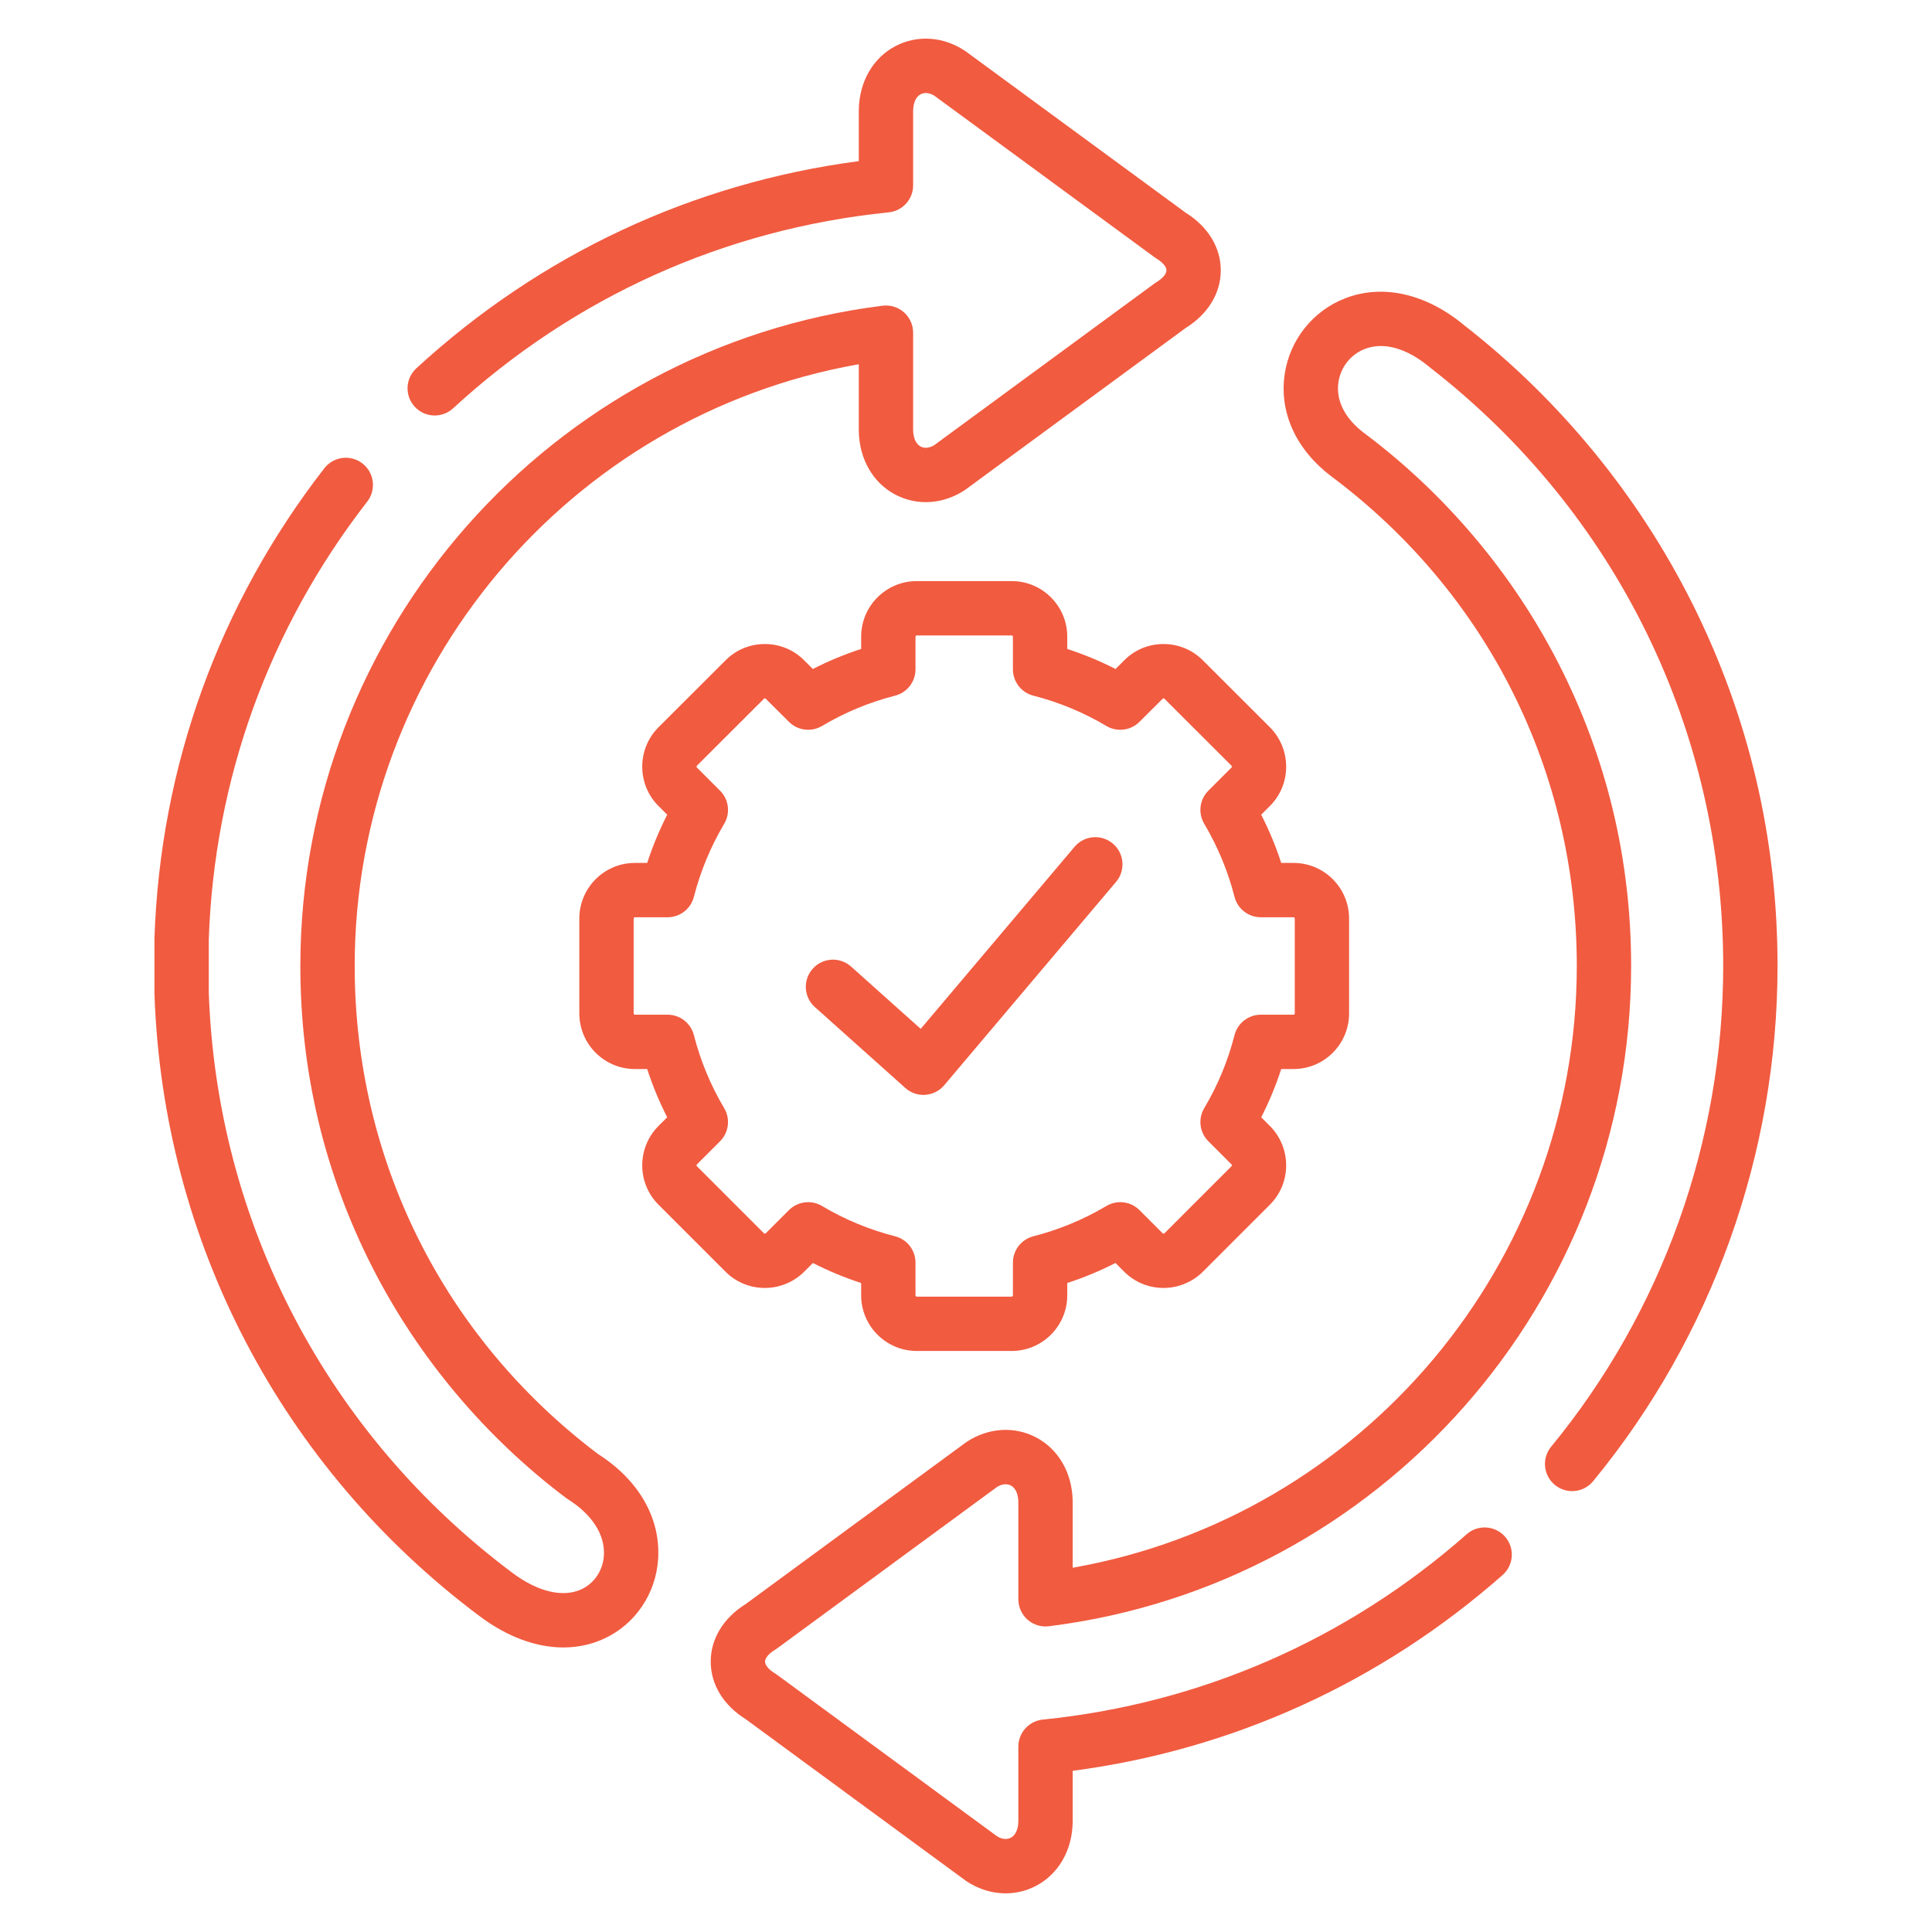
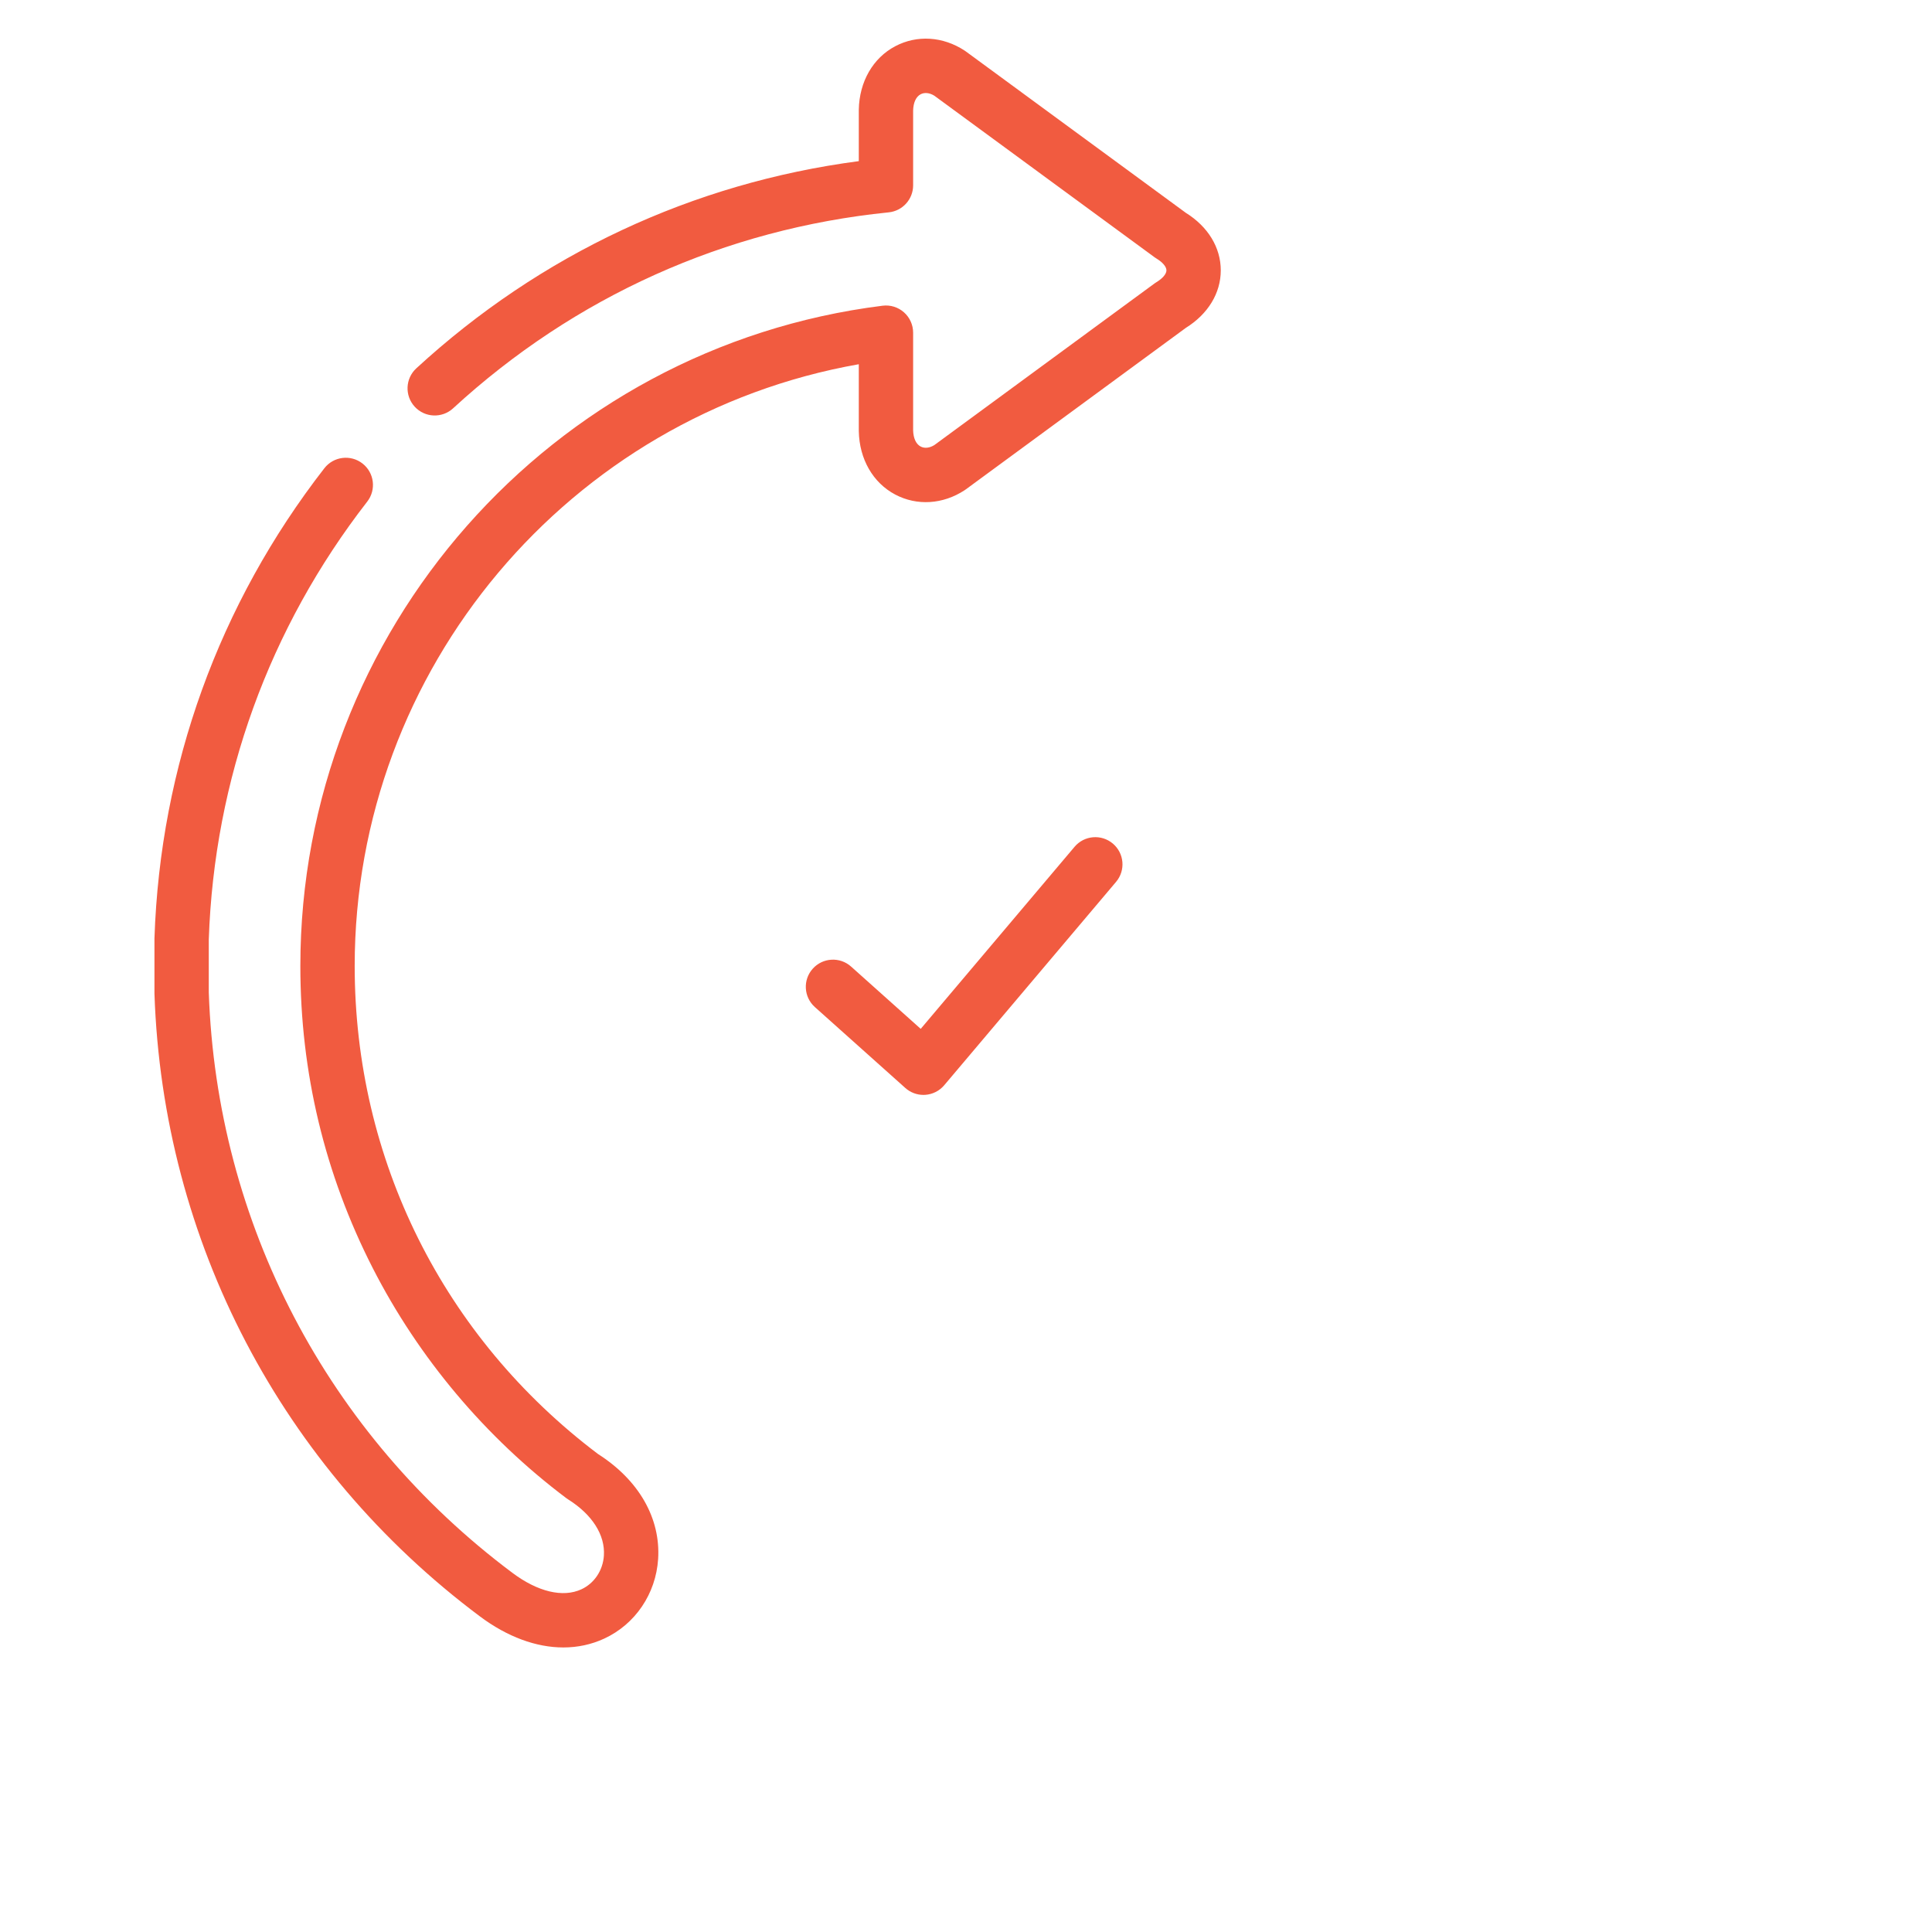
<svg xmlns="http://www.w3.org/2000/svg" version="1.1" width="512" height="512" x="0" y="0" viewBox="0 0 512 512" style="enable-background:new 0 0 512 512" xml:space="preserve">
  <g transform="matrix(0.96,0,0,0.96,10.24,10.24)">
    <g>
      <g>
-         <path d="m211.319 340.406 2.418-2.418c4.281 2.188 8.734 4.034 13.321 5.524v3.41c0 8.465 6.886 15.351 15.351 15.351h26.19c8.464 0 15.351-6.886 15.351-15.351v-3.412c4.571-1.487 9.022-3.334 13.317-5.526l2.422 2.422c5.951 5.951 15.668 5.963 21.689 0l18.537-18.538c5.95-5.951 5.961-15.669 0-21.688l-2.419-2.418c2.187-4.28 4.034-8.734 5.524-13.322h3.41c8.45 0 15.323-6.886 15.323-15.351v-26.19c0-8.465-6.874-15.351-15.323-15.351h-3.412c-1.487-4.571-3.335-9.023-5.526-13.317l2.423-2.424c5.95-5.951 5.961-15.669-.005-21.691l-18.532-18.505c-2.898-2.898-6.751-4.492-10.854-4.492-.013 0-.025 0-.037 0-4.102.009-7.946 1.614-10.786 4.481l-2.422 2.411c-4.299-2.195-8.754-4.044-13.329-5.533v-3.412c0-8.449-6.886-15.323-15.351-15.323h-26.19c-8.464 0-15.351 6.874-15.351 15.323v3.41c-4.591 1.491-9.049 3.34-13.333 5.53l-2.382-2.371c-2.887-2.913-6.747-4.517-10.869-4.517s-7.982 1.604-10.839 4.488l-18.567 18.538c-5.935 5.993-5.924 15.711.025 21.663l2.423 2.423c-2.191 4.295-4.039 8.746-5.526 13.317h-3.412c-8.449 0-15.322 6.886-15.322 15.351v26.19c0 8.465 6.874 15.351 15.322 15.351h3.41c1.49 4.588 3.337 9.041 5.524 13.322l-2.444 2.444c-5.935 5.993-5.924 15.711.025 21.663l18.537 18.537c5.951 5.952 15.67 5.964 21.689.001zm-29.619-29.62 6.406-6.406c2.427-2.427 2.896-6.193 1.14-9.141-3.73-6.26-6.543-13.041-8.36-20.154-.848-3.321-3.839-5.644-7.266-5.644h-9.041c-.153 0-.323-.145-.323-.352v-26.19c0-.189.178-.352.323-.352h9.041c3.428 0 6.419-2.323 7.266-5.644 1.806-7.067 4.62-13.852 8.367-20.166 1.749-2.948 1.277-6.706-1.146-9.13l-6.406-6.405c-.104-.104-.11-.367-.005-.474l18.566-18.537c.098-.1.293-.135.463.036l6.406 6.378c2.43 2.418 6.188 2.882 9.13 1.128 6.261-3.731 13.042-6.544 20.154-8.36 3.32-.848 5.643-3.839 5.643-7.266v-9.041c0-.16.178-.324.352-.324h26.19c.174 0 .352.164.352.324v9.041c0 3.427 2.323 6.418 5.643 7.266 7.066 1.805 13.851 4.62 20.166 8.367 2.942 1.746 6.693 1.278 9.119-1.135l6.442-6.414c.021-.022.073-.075.202-.075h.001c.149 0 .222.072.253.103l18.507 18.479c.136.137.129.399.025.502l-6.406 6.406c-2.424 2.424-2.895 6.182-1.146 9.13 3.747 6.314 6.561 13.098 8.367 20.166.848 3.321 3.839 5.644 7.266 5.644h9.041c.146 0 .324.163.324.352v26.19c0 .208-.171.352-.324.352h-9.041c-3.428 0-6.419 2.323-7.266 5.644-1.817 7.113-4.63 13.894-8.36 20.154-1.757 2.949-1.287 6.714 1.14 9.141l6.38 6.38c.136.137.129.399.025.502l-18.511 18.512c-.139.139-.397.129-.501.025l-6.406-6.406c-2.425-2.424-6.183-2.896-9.13-1.146-6.315 3.747-13.1 6.562-20.165 8.367-3.321.848-5.644 3.839-5.644 7.266v9.042c0 .168-.184.352-.352.352h-26.19c-.168 0-.352-.184-.352-.352v-9.042c0-3.427-2.323-6.419-5.644-7.266-7.111-1.816-13.892-4.629-20.153-8.36-1.192-.711-2.518-1.057-3.836-1.057-1.94 0-3.86.751-5.306 2.197l-6.38 6.381c-.14.139-.397.129-.501.025l-18.539-18.535c-.103-.104-.11-.366 0-.478z" fill="#f15b40" data-original="#000000" />
        <path d="m214.281 267.338 24.971 22.336c1.379 1.234 3.161 1.91 5 1.91.174 0 .348-.006.522-.018 2.02-.141 3.898-1.094 5.206-2.641l47.447-56.15c2.674-3.164 2.276-7.895-.888-10.569-3.163-2.673-7.896-2.276-10.569.888l-42.469 50.258-19.221-17.193c-3.087-2.762-7.829-2.496-10.589.59-2.761 3.087-2.498 7.828.59 10.589z" fill="#f15b40" data-original="#000000" />
        <path d="m154.421 390.721c-42.697-32.221-67.175-81.307-67.175-134.726 0-82.054 59.25-152.012 139.161-166.116v18.329c0 .046 0 .093.001.14.144 7.713 3.903 14.258 10.056 17.508 6.007 3.174 13.169 2.724 19.156-1.2.11-.073.219-.148.325-.226l60.718-44.572c6.15-3.824 9.668-9.599 9.668-15.895-.001-6.298-3.521-12.074-9.674-15.898l-60.715-44.543c-.106-.078-.214-.152-.324-.225-5.984-3.925-13.147-4.373-19.156-1.199-6.153 3.25-9.911 9.795-10.055 17.508-.001.046-.001.093-.001.139v14.071c-45.805 6.021-87.914 25.711-122.146 57.193-3.049 2.804-3.247 7.548-.443 10.597 2.804 3.048 7.546 3.247 10.597.443 33.503-30.811 75.084-49.518 120.248-54.096 3.83-.388 6.744-3.613 6.744-7.461v-20.668c.054-2.174.804-3.798 2.062-4.464 1.089-.575 2.464-.429 3.795.396l60.779 44.589c.183.134.371.259.565.376 1.681 1.012 2.724 2.253 2.724 3.241 0 .987-1.045 2.229-2.724 3.241-.197.119-.389.246-.573.382l-60.772 44.612c-1.332.825-2.706.97-3.793.395-1.26-.665-2.01-2.29-2.063-4.464v-26.961c0-2.151-.924-4.198-2.536-5.622-1.611-1.423-3.755-2.089-5.893-1.819-91.631 11.446-160.73 89.805-160.73 182.268 0 29.371 6.727 57.436 19.995 83.416 12.648 24.766 31.114 46.716 53.403 63.477.169.127.343.247.521.358 6.641 4.168 10.242 9.821 9.876 15.507-.264 4.098-2.647 7.668-6.22 9.316-5.097 2.35-12.027.701-19.015-4.529-51.098-38.219-81.651-96.611-83.837-160.219v-14.655c1.508-44.169 16.633-85.959 43.744-120.865 2.541-3.271 1.949-7.982-1.322-10.523-3.27-2.54-7.983-1.95-10.523 1.323-29.087 37.45-45.303 82.295-46.894 129.687-.003.083-.004.167-.004.251v14.909c0 .084.001.169.004.253 2.305 68.23 35.053 130.867 89.848 171.85 7.564 5.658 15.54 8.568 23.026 8.568 3.931 0 7.727-.802 11.256-2.431 8.579-3.956 14.29-12.377 14.906-21.975.722-11.257-5.32-21.808-16.59-28.991z" fill="#f15b40" data-original="#000000" />
-         <path d="m456.503 155.938c-14.868-29.745-36.627-56.292-62.934-76.783-10.502-8.749-22.462-11.484-32.829-7.5-9.011 3.463-15.446 11.575-16.794 21.17-1.475 10.504 3.238 20.721 12.957 28.049 43.03 32.181 67.709 81.43 67.709 135.12 0 82.08-59.251 152.04-139.162 166.12v-18.333c0-.046 0-.093-.001-.139-.143-7.689-3.894-14.222-10.034-17.475-6.004-3.181-13.166-2.749-19.161 1.156-.116.076-.229.155-.342.236l-60.716 44.572c-6.15 3.824-9.669 9.599-9.669 15.896.001 6.296 3.519 12.07 9.668 15.894l60.717 44.572c.111.082.226.161.342.237 3.332 2.172 7.025 3.27 10.681 3.269 2.919 0 5.814-.7 8.48-2.113 6.14-3.254 9.892-9.786 10.034-17.475.001-.046.001-.093.001-.139v-14.099c44.146-5.8 85.053-24.407 118.685-54.056 3.106-2.739 3.405-7.478.666-10.585-2.738-3.107-7.477-3.406-10.585-.666-32.972 29.068-73.437 46.762-117.02 51.168-3.83.387-6.745 3.612-6.745 7.461v20.695c-.053 2.159-.802 3.777-2.059 4.443-1.093.579-2.473.44-3.805-.379l-60.764-44.606c-.185-.136-.376-.263-.572-.381-1.681-1.012-2.724-2.253-2.724-3.241 0-.987 1.045-2.229 2.724-3.241.197-.119.389-.246.573-.382l60.762-44.605c1.334-.819 2.714-.957 3.806-.379 1.258.666 2.007 2.285 2.059 4.443v26.959c0 2.151.923 4.197 2.535 5.621 1.612 1.423 3.752 2.087 5.892 1.821 91.633-11.417 160.732-89.776 160.732-182.27 0-29.438-6.755-57.562-20.08-83.589-12.71-24.829-31.261-46.802-53.621-63.525-5.291-3.989-7.817-8.95-7.112-13.968.591-4.201 3.396-7.748 7.322-9.257 5.24-2.013 11.606-.208 17.924 5.087.069.058.14.115.211.17 51.334 39.937 80.776 100.107 80.776 165.082 0 48.341-16.868 95.47-47.497 132.705-2.632 3.199-2.172 7.925 1.027 10.556s7.925 2.172 10.556-1.027c32.832-39.913 50.913-90.426 50.913-142.234.001-35.161-7.915-68.825-23.526-100.055z" fill="#f15b40" data-original="#000000" />
      </g>
    </g>
  </g>
</svg>